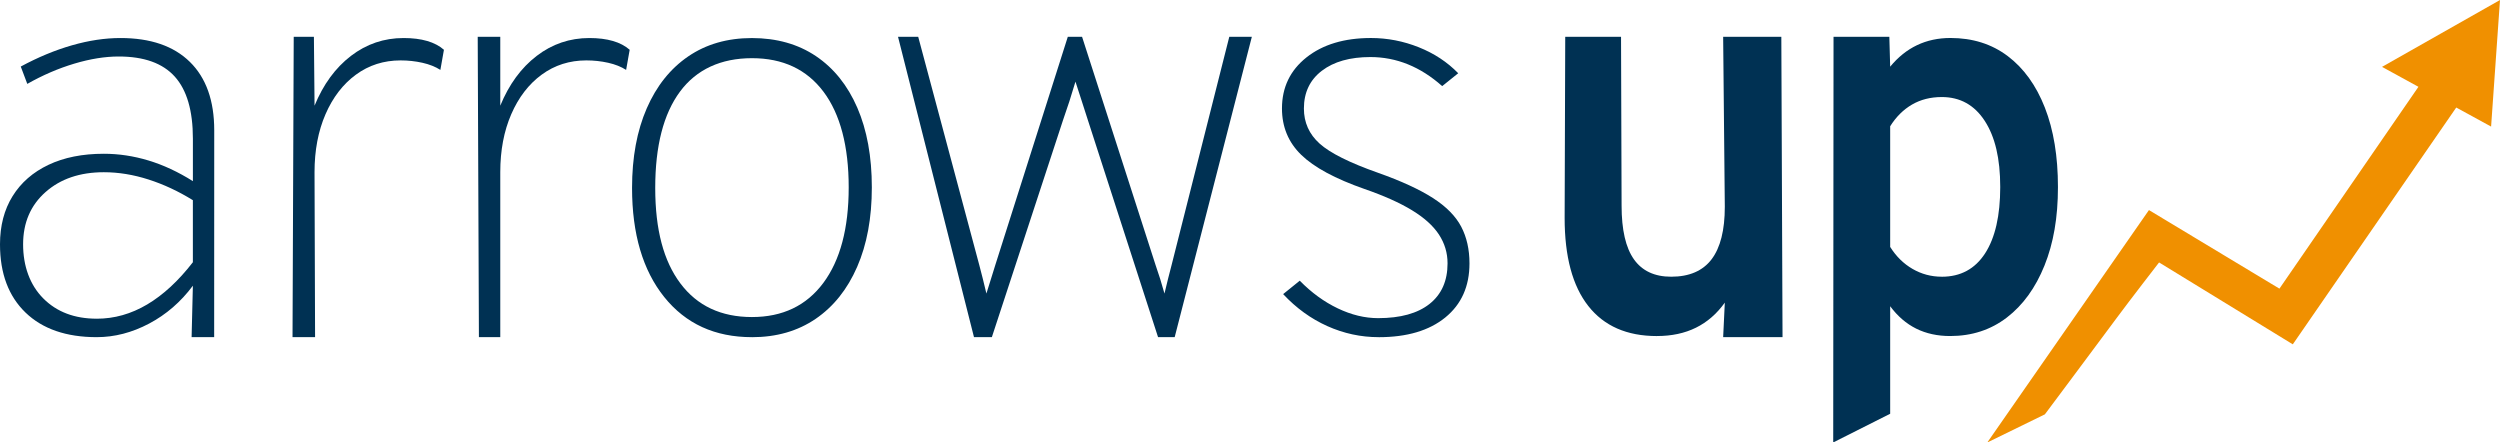
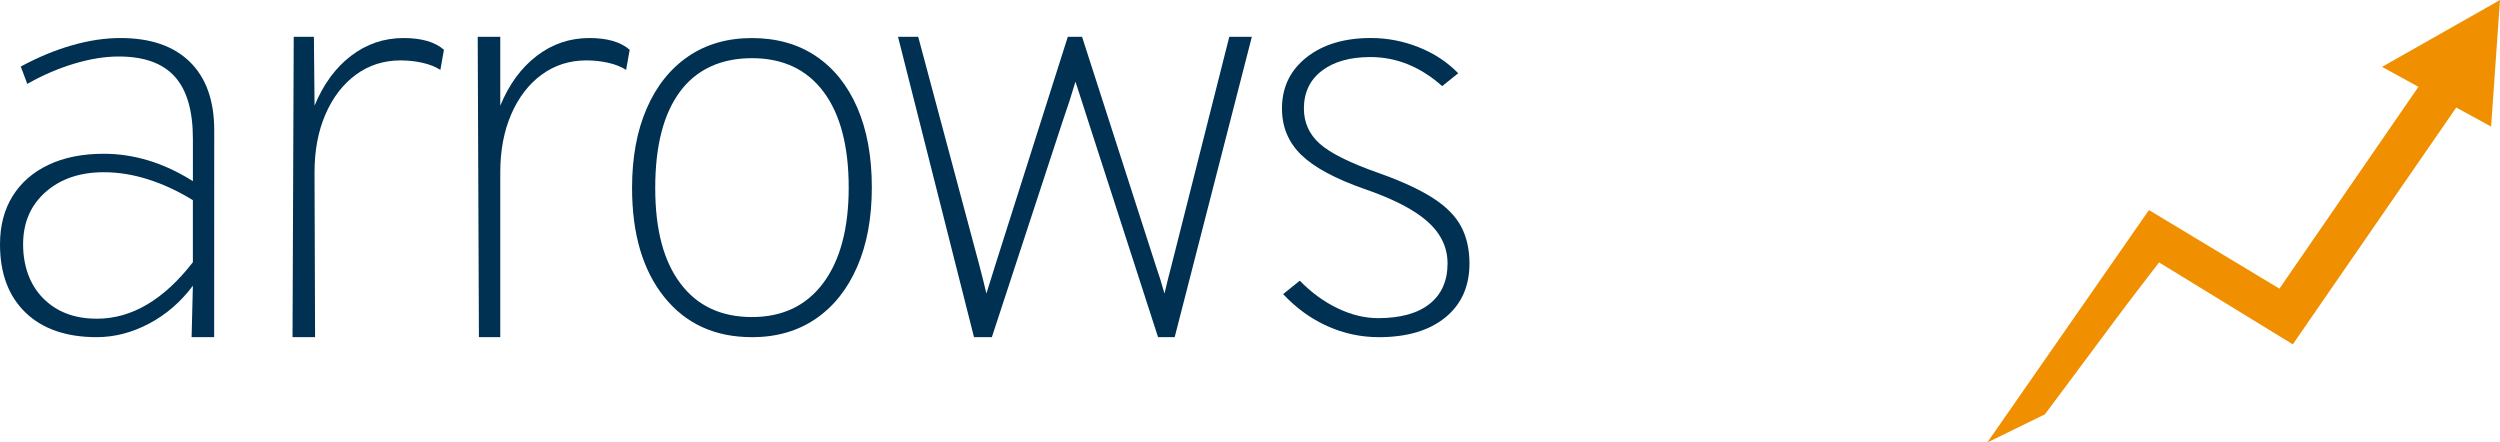
<svg xmlns="http://www.w3.org/2000/svg" id="b" viewBox="0 0 1045.13 184.98">
  <g id="c">
    <path d="M40.44,140.95c-12.74,0-22.66-3.43-29.77-10.28C3.56,123.81,0,114.31,0,102.15c0-7.79,1.76-14.51,5.27-20.16,3.51-5.65,8.52-10.01,15.01-13.09,6.49-3.08,14.2-4.62,23.14-4.62,6.2,0,12.41.93,18.61,2.8,6.2,1.87,12.41,4.75,18.61,8.65v-17.76c0-11.69-2.52-20.33-7.57-25.94-5.05-5.61-12.86-8.41-23.45-8.41-5.71,0-11.89.99-18.55,2.98-6.66,1.99-13.21,4.81-19.66,8.47l-2.73-7.25c7.2-3.89,14.33-6.85,21.4-8.88,7.07-2.03,13.83-3.04,20.28-3.04,12.57,0,22.25,3.33,29.03,9.99,6.78,6.66,10.17,16.19,10.17,28.57l-.03,86.48h-9.43l.53-21.5c-5.05,6.78-11.15,12.06-18.3,15.84-7.15,3.78-14.45,5.67-21.9,5.67ZM40.44,133.24c7.36,0,14.39-1.99,21.09-5.96,6.7-3.97,13.07-9.86,19.1-17.65v-25.94c-6.04-3.74-12.22-6.62-18.55-8.65-6.33-2.03-12.55-3.04-18.67-3.04-10.01,0-18.13,2.77-24.38,8.3-6.25,5.53-9.37,12.82-9.37,21.85s2.81,16.97,8.44,22.61c5.62,5.65,13.07,8.47,22.33,8.47Z" style="fill:#003153;" />
    <path d="M122.29,140.95l.5-125.57h8.44l.27,28.8c3.64-8.88,8.7-15.81,15.2-20.8,6.49-4.98,13.83-7.48,22.02-7.48,7.52,0,13.15,1.64,16.87,4.91l-1.49,8.41c-2.07-1.32-4.57-2.32-7.51-2.98-2.94-.66-5.98-.99-9.12-.99-7.03,0-13.25,1.99-18.67,5.96-5.42,3.97-9.66,9.49-12.72,16.54-3.06,7.05-4.59,15.13-4.59,24.25l.23,68.95h-9.43Z" style="fill:#003153;" />
    <path d="M200.21,140.95l-.5-125.57h9.43v28.8c3.65-8.88,8.71-15.81,15.21-20.8,6.49-4.98,13.83-7.48,22.02-7.48,7.52,0,13.15,1.64,16.87,4.91l-1.49,8.41c-2.07-1.32-4.57-2.32-7.51-2.98-2.94-.66-5.98-.99-9.12-.99-7.03,0-13.25,1.99-18.67,5.96-5.42,3.97-9.66,9.49-12.72,16.54-3.06,7.05-4.59,15.13-4.59,24.25v68.95h-8.94Z" style="fill:#003153;" />
    <path d="M314.35,140.95c-15.47,0-27.69-5.59-36.66-16.77-8.97-11.18-13.46-26.39-13.46-45.63,0-12.78,2.05-23.86,6.14-33.25,4.09-9.39,9.88-16.63,17.37-21.74,7.48-5.1,16.35-7.65,26.61-7.65s19.25,2.51,26.73,7.54c7.48,5.03,13.25,12.21,17.31,21.56,4.05,9.35,6.08,20.45,6.08,33.31s-2.05,23.86-6.14,33.25c-4.09,9.39-9.88,16.63-17.37,21.74-7.49,5.1-16.36,7.65-26.61,7.65ZM314.35,132.54c12.82,0,22.76-4.75,29.84-14.26,7.07-9.5,10.61-22.83,10.61-39.97s-3.52-30.62-10.54-39.97c-7.03-9.35-16.99-14.02-29.9-14.02s-23.18,4.66-30.08,13.97c-6.91,9.31-10.36,22.73-10.36,40.26s3.51,30.62,10.55,39.97c7.03,9.35,17,14.02,29.9,14.02Z" style="fill:#003153;" />
    <path d="M407.18,140.95l-31.76-125.57h8.44l25.53,95.42c.5,1.87.99,3.8,1.49,5.78.5,1.99.99,4.03,1.49,6.14.66-2.1,1.3-4.15,1.92-6.14.62-1.99,1.22-3.92,1.8-5.78l30.31-95.42h5.96l30.73,95.42c.66,1.87,1.3,3.8,1.92,5.78.62,1.99,1.22,4.03,1.8,6.14.5-2.1.99-4.15,1.49-6.14.5-1.99.99-3.92,1.49-5.78l24.12-95.42h9.43l-32.26,125.57h-6.95l-29.32-90.69c-.83-2.57-1.67-5.2-2.54-7.89-.87-2.69-1.76-5.43-2.67-8.24-.83,2.8-1.67,5.55-2.54,8.24-.87,2.69-1.76,5.32-2.67,7.89l-29.74,90.69h-7.44Z" style="fill:#003153;" />
    <path d="M576.36,140.95c-7.44,0-14.6-1.54-21.46-4.62-6.87-3.08-13.03-7.54-18.48-13.38l6.95-5.61c4.88,4.99,10.17,8.84,15.88,11.57,5.71,2.73,11.33,4.09,16.87,4.09,9.34,0,16.52-1.99,21.52-5.96,5-3.97,7.51-9.62,7.51-16.95,0-4.36-1.2-8.37-3.6-12.04-2.4-3.66-6.16-7.05-11.29-10.17-5.13-3.12-11.74-6.08-19.85-8.88-12.24-4.28-21.05-9.04-26.42-14.26-5.38-5.22-8.06-11.69-8.06-19.4,0-8.8,3.41-15.91,10.23-21.33,6.82-5.41,15.82-8.12,26.98-8.12,6.86,0,13.52,1.29,19.97,3.86,6.45,2.57,11.95,6.19,16.5,10.87l-6.7,5.38c-9.1-8.1-19.1-12.15-30.02-12.15-8.52,0-15.28,1.91-20.28,5.73-5,3.82-7.51,9.08-7.51,15.78,0,5.84,2.19,10.73,6.57,14.67,4.38,3.94,12.53,8.01,24.44,12.21,9.68,3.43,17.31,6.94,22.89,10.52,5.58,3.58,9.53,7.58,11.85,11.98,2.31,4.4,3.47,9.52,3.47,15.37,0,9.58-3.37,17.12-10.11,22.61-6.74,5.49-16.02,8.24-27.85,8.24Z" style="fill:#003153;" />
-     <path d="M692.67,140.49c-12.54,0-22.1-4.19-28.69-12.58-6.59-8.38-9.88-20.65-9.88-36.8l.25-75.73h23.33l.23,70.6c0,10.09,1.72,17.57,5.15,22.42,3.44,4.85,8.62,7.28,15.57,7.28,7.58,0,13.21-2.43,16.9-7.28,3.68-4.85,5.53-12.17,5.53-21.95l-.69-71.07h24.32l.5,125.57h-24.82l.69-14.44c-3.33,4.66-7.35,8.15-12.06,10.48-4.71,2.33-10.15,3.49-16.31,3.49Z" style="fill:#003153;" />
-     <path d="M766.38,184.98l.13-169.59h23.33l.35,12.49c6.59-8,14.98-12,25.19-12,9.28,0,17.27,2.52,23.96,7.57,6.69,5.05,11.87,12.23,15.52,21.54,3.65,9.32,5.47,20.38,5.47,33.19s-1.88,23.52-5.63,32.84c-3.76,9.32-9,16.56-15.73,21.72-6.73,5.16-14.63,7.74-23.7,7.74-5.31,0-10.04-1.03-14.19-3.09-4.14-2.06-7.78-5.18-10.89-9.37v44.95l-23.8,11.99ZM811.76,115.69c7.86,0,13.9-3.26,18.12-9.78,4.21-6.52,6.32-15.76,6.32-27.72s-2.16-21.02-6.48-27.66c-4.32-6.64-10.31-9.96-17.96-9.96-4.68,0-8.82,1.05-12.43,3.14-3.61,2.1-6.66,5.12-9.14,9.08v50.43c2.48,3.96,5.6,7.03,9.35,9.2,3.75,2.17,7.83,3.26,12.22,3.26Z" style="fill:#003153;" />
    <path d="M1045.13,0l-49.32,27.96,15.22,8.33-58.07,84.32s-.07.05-.11.02l-54.41-32.77s-.11.02-.11.02l-67.36,96.84-.15.25s23.89-11.68,24.04-11.75c0,0,20-26.75,30.13-40.43,5.54-7.48,17.57-23.02,17.57-23.02,0,0,.07-.04.11-.02l55.77,34.16s.11-.02.11-.02l68.29-98.94,14.57,7.97,3.72-52.91Z" style="fill:#f09000;" />
  </g>
</svg>